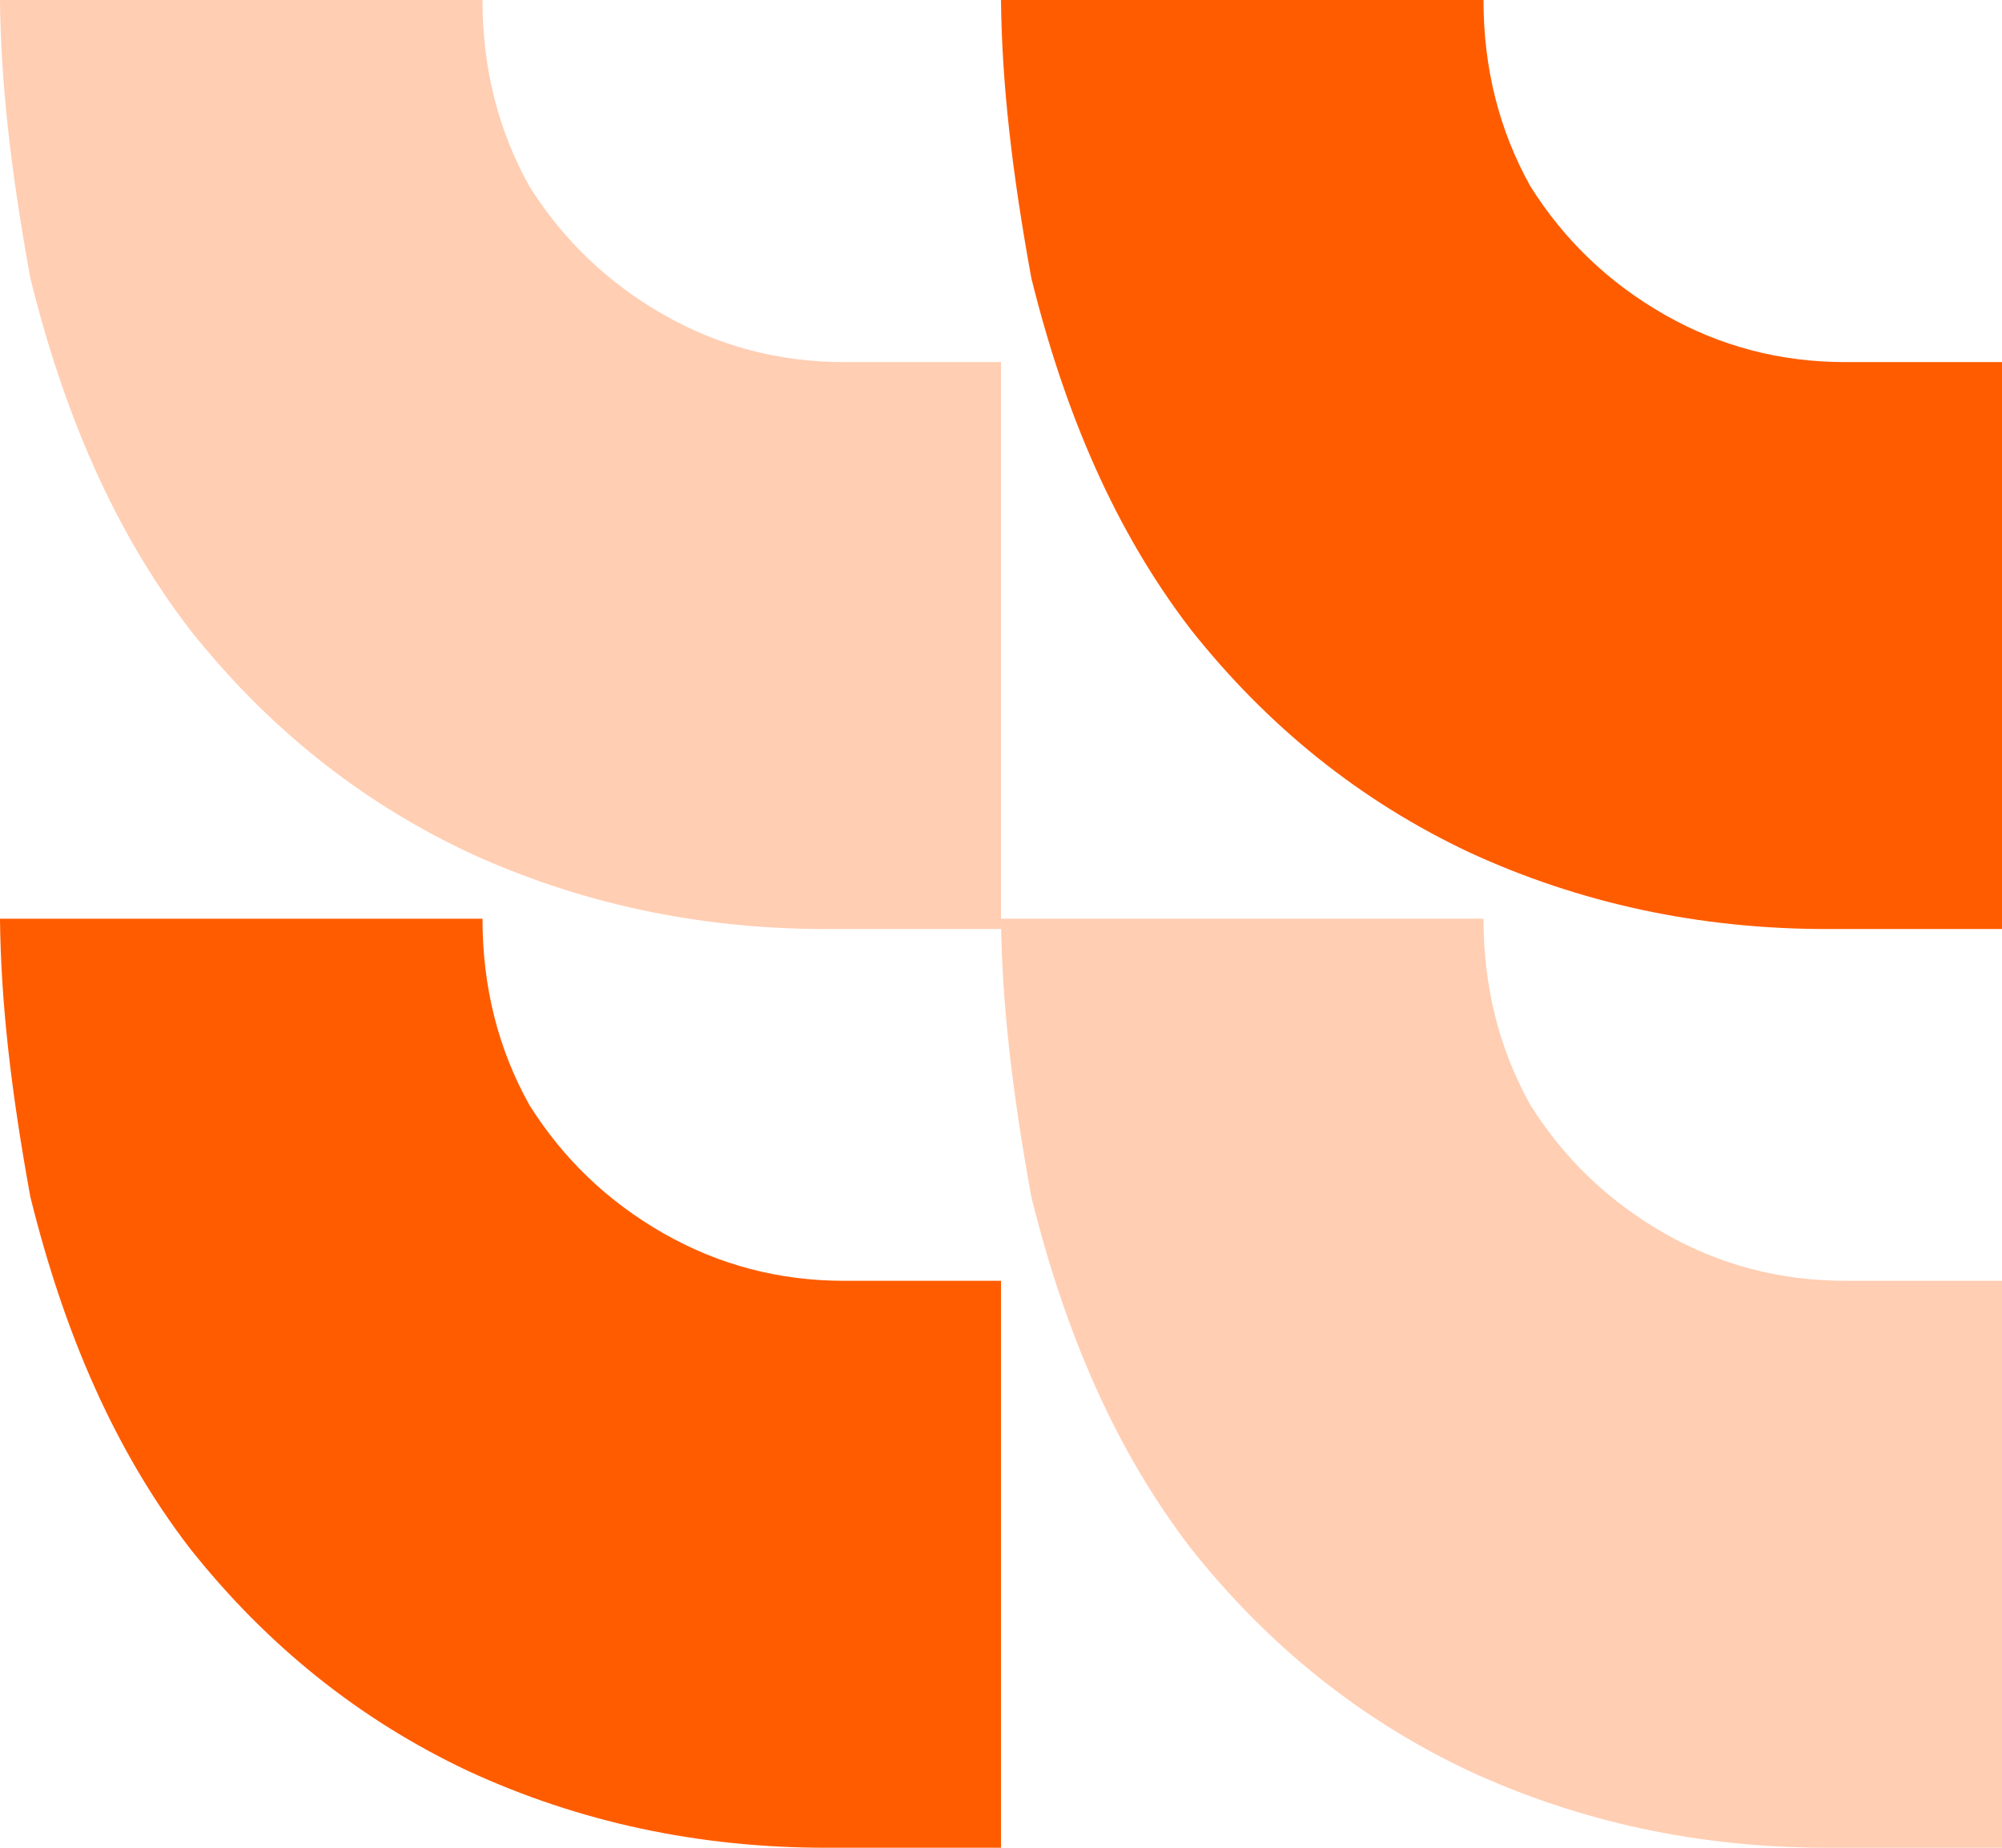
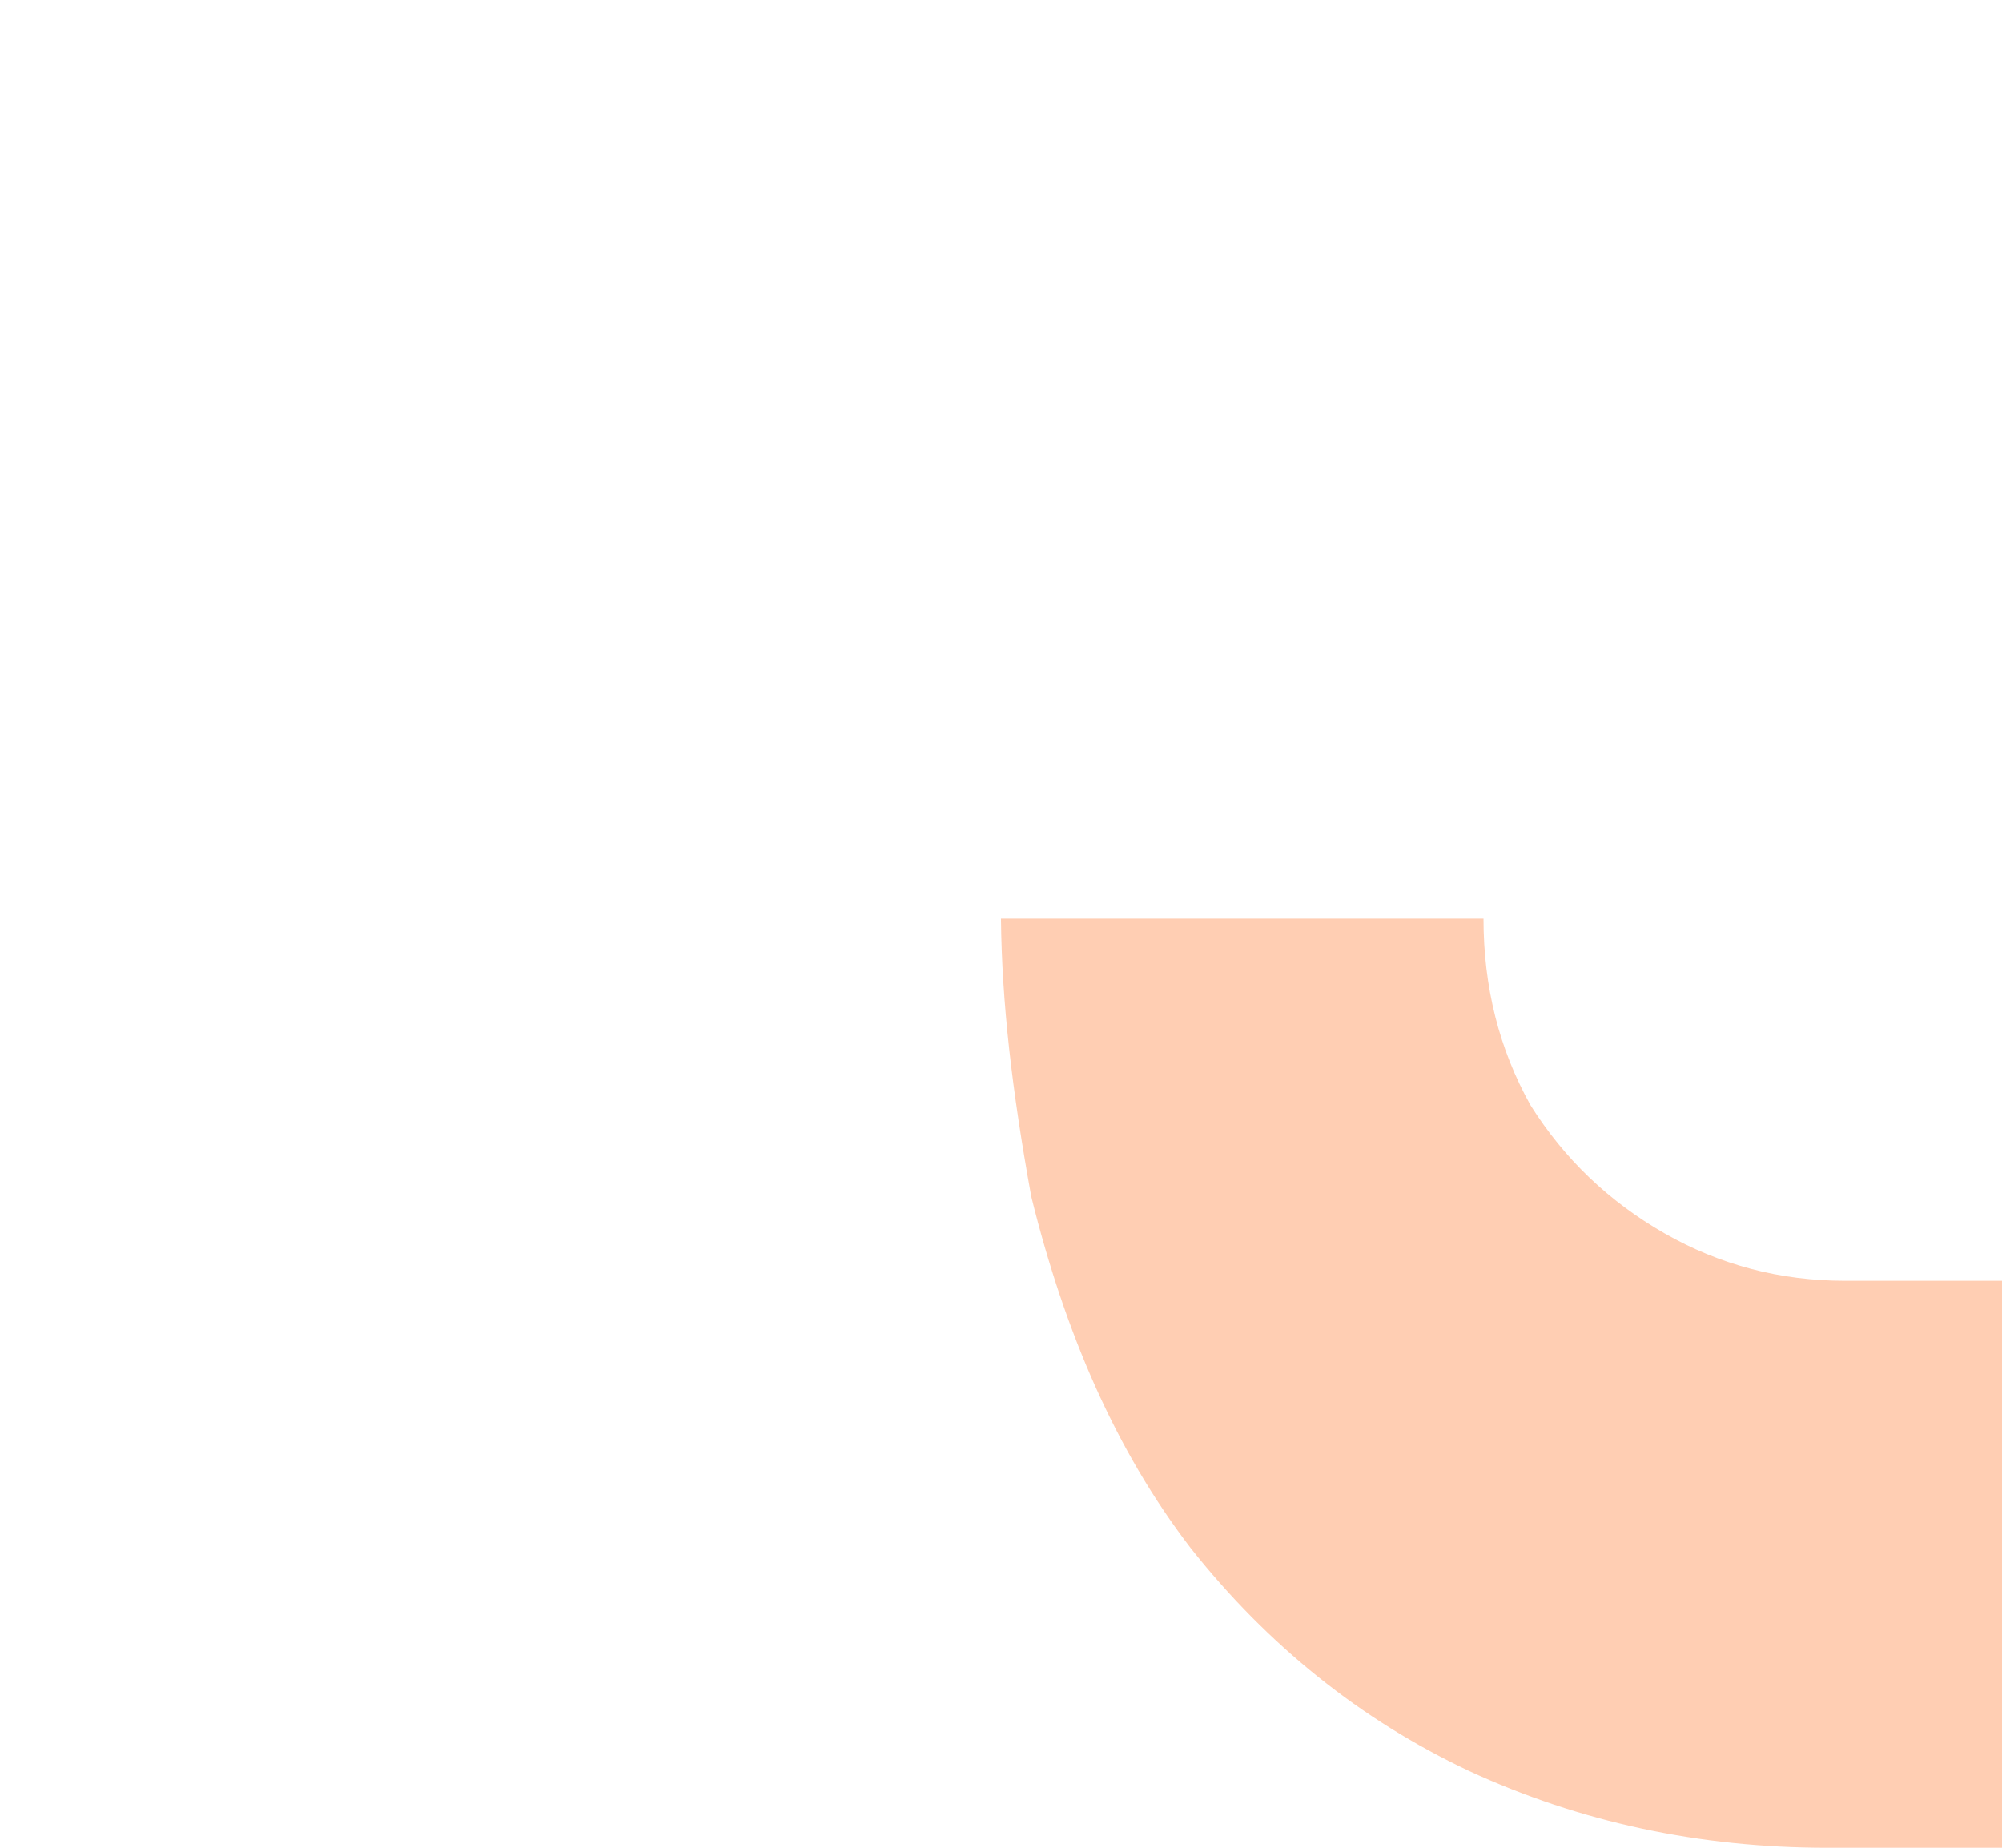
<svg xmlns="http://www.w3.org/2000/svg" width="130" height="120" viewBox="0 0 130 120" fill="none">
-   <path d="M12.304 100.522C7.449 94.187 4.161 86.586 1.968 77.718C0.704 70.767 0.057 65.094 -0.001 59.665L31.331 59.665C31.331 64.099 32.349 68.137 34.385 71.779C36.577 75.263 39.474 78.035 43.076 80.093C46.678 82.152 50.593 83.181 54.821 83.181H65V120H53.647C45.347 120 37.595 118.337 30.391 115.012C23.344 111.686 17.315 106.856 12.304 100.522Z" fill="#FF5C00" />
  <path opacity="0.3" d="M77.304 100.522C72.449 94.187 69.161 86.586 66.968 77.718C65.704 70.767 65.058 65.094 64.999 59.665L96.331 59.665C96.331 64.099 97.349 68.137 99.385 71.779C101.577 75.263 104.474 78.035 108.076 80.093C111.678 82.152 115.593 83.181 119.821 83.181H130V120H118.646C110.347 120 102.595 118.337 95.391 115.012C88.344 111.686 82.315 106.856 77.304 100.522Z" fill="#FF5C00" />
-   <path opacity="0.3" d="M12.304 40.857C7.449 34.522 4.161 26.921 1.968 18.053C0.704 11.102 0.057 5.429 -0.001 -0L31.331 -0C31.331 4.434 32.349 8.472 34.385 12.114C36.577 15.598 39.474 18.37 43.076 20.428C46.678 22.487 50.593 23.516 54.821 23.516H65V60.335H53.647C45.347 60.335 37.595 58.672 30.391 55.347C23.344 52.021 17.315 47.191 12.304 40.857Z" fill="#FF5C00" />
-   <path d="M77.304 40.857C72.449 34.522 69.161 26.921 66.968 18.053C65.704 11.102 65.058 5.429 64.999 -0L96.331 -0C96.331 4.434 97.349 8.472 99.385 12.114C101.577 15.598 104.474 18.37 108.076 20.428C111.678 22.487 115.593 23.516 119.821 23.516H130V60.335H118.646C110.347 60.335 102.595 58.672 95.391 55.347C88.344 52.021 82.315 47.191 77.304 40.857Z" fill="#FF5C00" />
</svg>